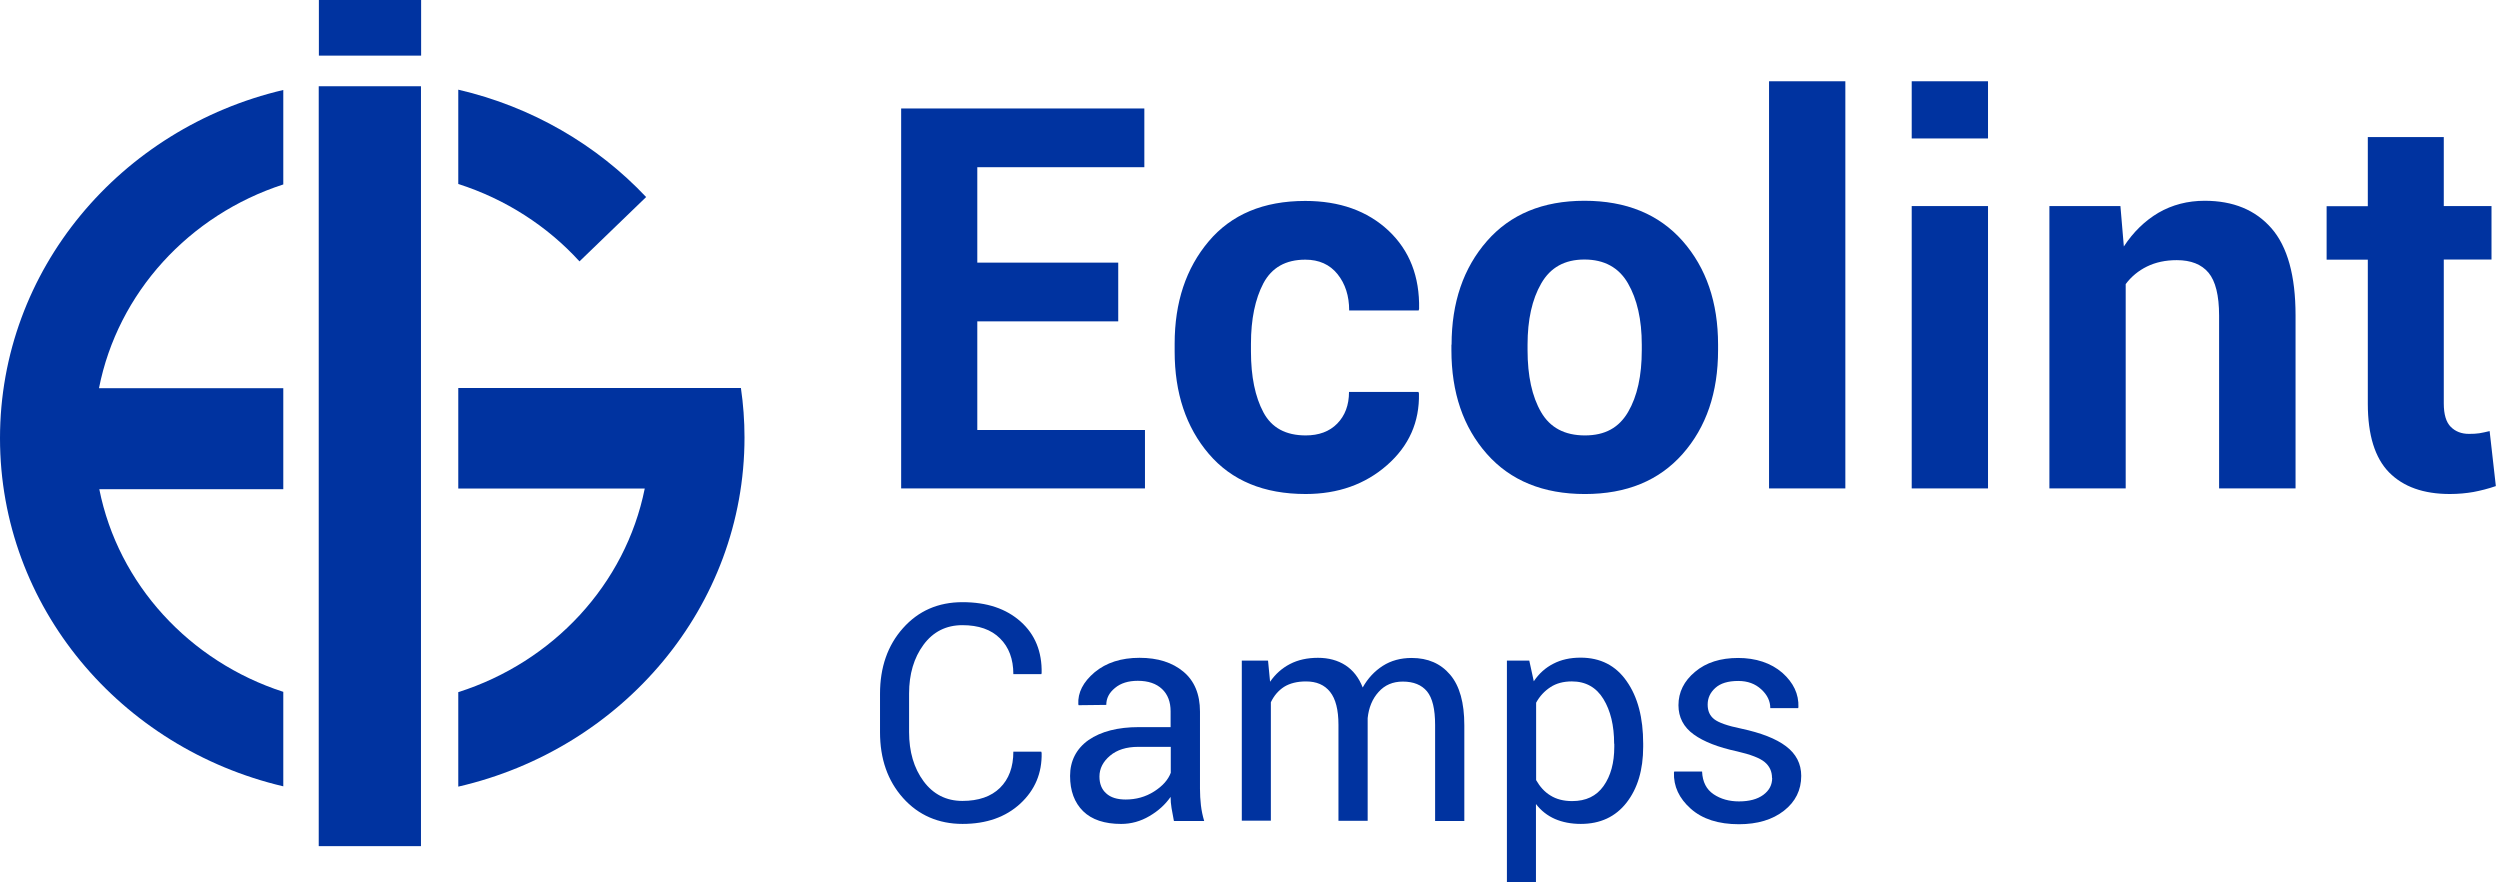
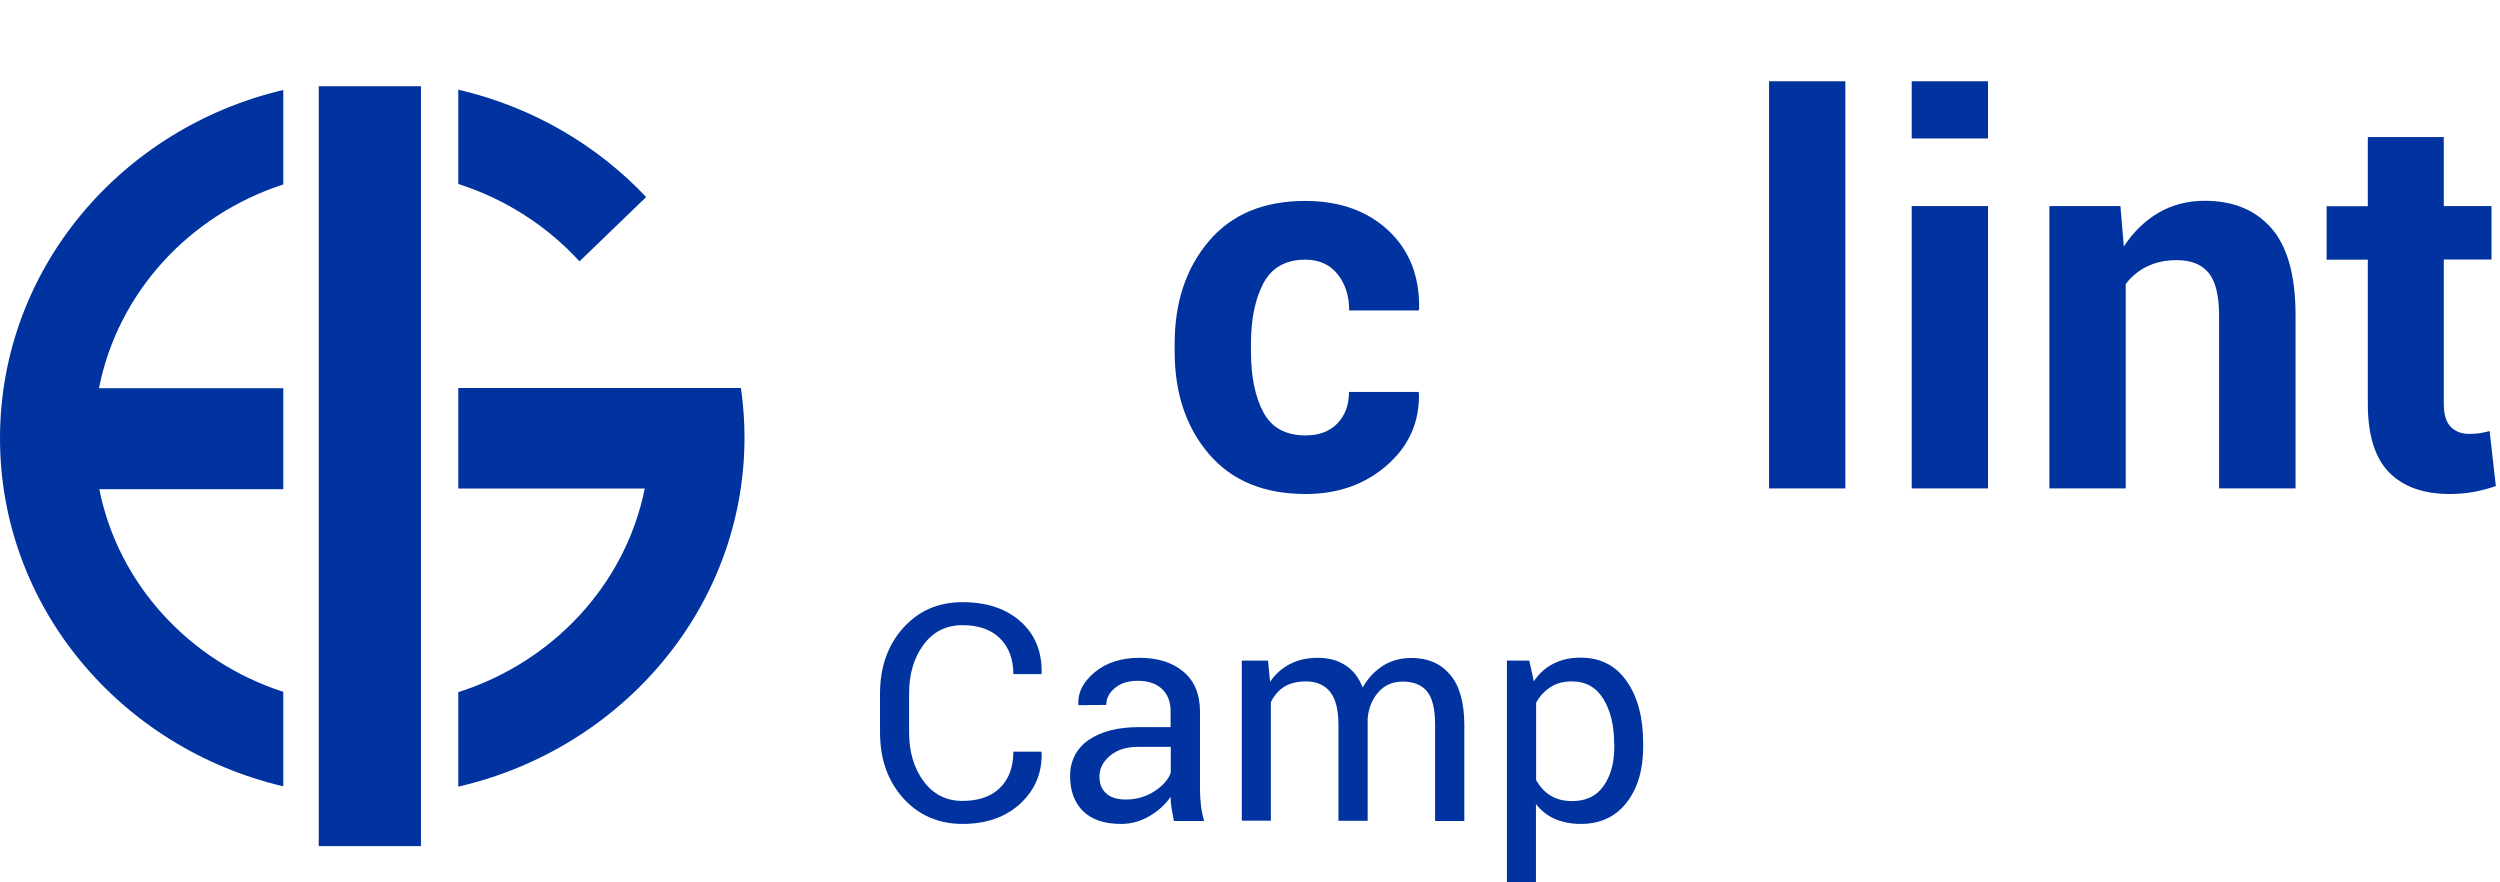
<svg xmlns="http://www.w3.org/2000/svg" width="136" height="48" viewBox="0 0 136 48" fill="none">
  <g clip-path="url(#clip0_679_3488)">
-     <path d="M60.832 17.482H53.165V23.392H62.286V26.57H49.023V5.901H62.252V9.096H53.165V14.287H60.832V17.482Z" fill="#0033A0" />
    <path d="M71.028 23.687C71.746 23.687 72.321 23.476 72.744 23.045C73.167 22.614 73.386 22.039 73.386 21.32H77.165L77.191 21.405C77.224 22.96 76.65 24.254 75.458 25.302C74.266 26.35 72.786 26.874 71.028 26.874C68.754 26.874 67.004 26.147 65.761 24.693C64.519 23.239 63.901 21.379 63.901 19.122V18.7C63.901 16.442 64.519 14.591 65.753 13.129C66.987 11.666 68.737 10.931 71.002 10.931C72.879 10.931 74.384 11.472 75.534 12.545C76.683 13.627 77.233 15.048 77.199 16.806L77.174 16.89H73.395C73.395 16.096 73.183 15.437 72.761 14.912C72.338 14.388 71.755 14.126 71.011 14.126C69.937 14.126 69.185 14.557 68.728 15.411C68.28 16.265 68.052 17.364 68.052 18.7V19.122C68.052 20.483 68.28 21.591 68.728 22.428C69.177 23.273 69.946 23.687 71.036 23.687" fill="#0033A0" />
-     <path d="M78.966 18.75C78.966 16.459 79.608 14.583 80.885 13.12C82.161 11.658 83.928 10.922 86.193 10.922C88.459 10.922 90.243 11.649 91.536 13.112C92.821 14.574 93.463 16.451 93.463 18.75V19.046C93.463 21.354 92.821 23.239 91.536 24.693C90.251 26.147 88.484 26.875 86.219 26.875C83.953 26.875 82.169 26.147 80.885 24.693C79.6 23.239 78.957 21.363 78.957 19.046V18.75H78.966ZM83.099 19.046C83.099 20.45 83.344 21.574 83.835 22.419C84.325 23.265 85.12 23.687 86.219 23.687C87.318 23.687 88.07 23.265 88.569 22.411C89.068 21.557 89.313 20.441 89.313 19.046V18.75C89.313 17.389 89.059 16.273 88.56 15.411C88.062 14.549 87.267 14.118 86.193 14.118C85.12 14.118 84.342 14.549 83.843 15.42C83.344 16.282 83.099 17.398 83.099 18.75V19.046Z" fill="#0033A0" />
    <path d="M100.387 4.421H96.236V26.57H100.387V4.421Z" fill="#0033A0" />
    <path d="M108.148 7.532H103.997V4.421H108.148V7.532ZM108.148 26.57H103.997V11.21H108.148V26.57Z" fill="#0033A0" />
    <path d="M115.351 11.21L115.537 13.408C116.052 12.622 116.678 12.013 117.422 11.573C118.166 11.142 119.011 10.922 119.933 10.922C121.488 10.922 122.697 11.421 123.568 12.419C124.438 13.416 124.878 14.997 124.878 17.153V26.57H120.719V17.17C120.719 16.071 120.524 15.293 120.144 14.836C119.763 14.38 119.189 14.152 118.419 14.152C117.802 14.152 117.261 14.27 116.796 14.498C116.331 14.726 115.942 15.048 115.638 15.454V26.57H111.487V11.21H115.351Z" fill="#0033A0" />
    <path d="M132.942 7.448V11.21H135.538V14.118H132.942V21.946C132.942 22.546 133.069 22.969 133.323 23.222C133.576 23.476 133.906 23.603 134.312 23.603C134.532 23.603 134.718 23.594 134.878 23.569C135.039 23.544 135.225 23.501 135.436 23.451L135.774 26.443C135.36 26.587 134.954 26.688 134.557 26.764C134.168 26.832 133.737 26.874 133.272 26.874C131.843 26.874 130.744 26.485 129.967 25.699C129.197 24.913 128.809 23.67 128.809 21.963V14.126H126.568V11.218H128.809V7.456H132.942V7.448Z" fill="#0033A0" />
    <path d="M15.411 37.636C10.313 35.987 6.433 31.786 5.402 26.612H15.411V21.117H5.385C6.408 15.918 10.297 11.691 15.411 10.034V4.895C6.56 6.974 0 14.667 0 23.839C0 33.011 6.56 40.696 15.411 42.776V37.644V37.636Z" fill="#0033A0" />
    <path d="M24.93 4.878V10.009C27.5 10.829 29.774 12.3 31.524 14.219L35.15 10.719C32.47 7.879 28.937 5.808 24.93 4.878Z" fill="#0033A0" />
    <path d="M40.307 21.109H24.93V26.578H35.074C34.026 31.794 30.086 36.013 24.93 37.653V42.793C33.857 40.738 40.501 33.012 40.501 23.797C40.501 22.884 40.434 21.988 40.307 21.117" fill="#0033A0" />
-     <path d="M22.909 0H17.347V3.026H22.909V0Z" fill="#0033A0" />
    <path d="M22.901 4.692H17.339V46.03H22.901V4.692Z" fill="#0033A0" />
    <path d="M56.648 40.907L56.665 40.958C56.69 42.057 56.301 42.978 55.507 43.714C54.712 44.449 53.664 44.821 52.362 44.821C51.06 44.821 49.961 44.348 49.124 43.409C48.287 42.471 47.873 41.279 47.873 39.834V37.745C47.873 36.3 48.287 35.108 49.124 34.17C49.961 33.231 51.035 32.758 52.362 32.758C53.689 32.758 54.737 33.113 55.524 33.815C56.31 34.516 56.69 35.455 56.665 36.621L56.648 36.672H55.126C55.126 35.852 54.881 35.201 54.399 34.727C53.917 34.246 53.233 34.009 52.353 34.009C51.474 34.009 50.764 34.364 50.24 35.074C49.716 35.784 49.454 36.672 49.454 37.729V39.825C49.454 40.89 49.716 41.786 50.24 42.496C50.764 43.207 51.474 43.57 52.353 43.57C53.233 43.57 53.917 43.333 54.399 42.86C54.881 42.387 55.126 41.727 55.126 40.89H56.648V40.907Z" fill="#0033A0" />
    <path d="M63.859 44.653C63.808 44.391 63.766 44.162 63.732 43.959C63.698 43.757 63.681 43.554 63.681 43.351C63.386 43.773 63.005 44.12 62.523 44.399C62.05 44.678 61.534 44.822 60.993 44.822C60.089 44.822 59.395 44.593 58.922 44.129C58.449 43.663 58.212 43.021 58.212 42.209C58.212 41.398 58.55 40.73 59.218 40.257C59.894 39.792 60.807 39.555 61.957 39.555H63.681V38.693C63.681 38.185 63.529 37.78 63.217 37.484C62.904 37.188 62.464 37.036 61.898 37.036C61.382 37.036 60.968 37.163 60.655 37.425C60.334 37.687 60.182 37.991 60.182 38.346L58.677 38.363L58.66 38.312C58.626 37.678 58.922 37.103 59.548 36.571C60.182 36.047 60.993 35.785 61.991 35.785C62.988 35.785 63.774 36.038 64.375 36.537C64.975 37.036 65.279 37.763 65.279 38.71V42.903C65.279 43.215 65.296 43.511 65.33 43.807C65.364 44.095 65.423 44.382 65.507 44.661H63.876L63.859 44.653ZM61.23 43.494C61.805 43.494 62.32 43.351 62.785 43.055C63.25 42.759 63.546 42.421 63.69 42.04V40.629H61.915C61.281 40.629 60.765 40.789 60.385 41.111C60.004 41.432 59.81 41.812 59.81 42.243C59.81 42.632 59.928 42.937 60.173 43.156C60.418 43.385 60.773 43.494 61.247 43.494" fill="#0033A0" />
    <path d="M68.982 35.945L69.092 37.087C69.38 36.672 69.735 36.351 70.174 36.123C70.614 35.895 71.121 35.785 71.696 35.785C72.271 35.785 72.77 35.92 73.192 36.19C73.606 36.461 73.919 36.858 74.131 37.399C74.41 36.901 74.773 36.512 75.221 36.224C75.669 35.937 76.193 35.793 76.794 35.793C77.681 35.793 78.374 36.097 78.89 36.706C79.406 37.315 79.659 38.228 79.659 39.454V44.661H78.07V39.437C78.07 38.574 77.926 37.974 77.63 37.611C77.335 37.256 76.895 37.078 76.312 37.078C75.771 37.078 75.331 37.264 74.993 37.645C74.655 38.016 74.46 38.498 74.401 39.065V44.653H72.812V39.428C72.812 38.617 72.66 38.016 72.355 37.636C72.051 37.256 71.62 37.07 71.045 37.07C70.563 37.07 70.166 37.171 69.853 37.365C69.54 37.568 69.304 37.847 69.135 38.202V44.644H67.554V35.937H68.966L68.982 35.945Z" fill="#0033A0" />
    <path d="M89.389 40.628C89.389 41.879 89.085 42.894 88.485 43.663C87.885 44.432 87.056 44.821 85.999 44.821C85.467 44.821 84.993 44.728 84.588 44.551C84.182 44.373 83.835 44.103 83.556 43.739V47.991H81.976V35.937H83.193L83.438 37.061C83.725 36.638 84.072 36.325 84.503 36.106C84.926 35.886 85.416 35.776 85.983 35.776C87.065 35.776 87.902 36.207 88.493 37.061C89.094 37.915 89.389 39.047 89.389 40.451V40.62V40.628ZM87.809 40.459C87.809 39.47 87.614 38.659 87.225 38.025C86.837 37.391 86.262 37.069 85.509 37.069C85.053 37.069 84.664 37.171 84.343 37.382C84.021 37.593 83.759 37.872 83.565 38.227V42.437C83.768 42.792 84.021 43.08 84.343 43.274C84.664 43.477 85.061 43.579 85.526 43.579C86.278 43.579 86.845 43.308 87.234 42.759C87.623 42.209 87.817 41.499 87.817 40.628V40.459H87.809Z" fill="#0033A0" />
-     <path d="M96.397 42.311C96.397 41.964 96.262 41.677 96 41.457C95.738 41.237 95.231 41.043 94.495 40.874C93.472 40.654 92.686 40.349 92.137 39.952C91.587 39.555 91.308 39.022 91.308 38.363C91.308 37.653 91.612 37.044 92.213 36.545C92.813 36.038 93.599 35.793 94.554 35.793C95.51 35.793 96.338 36.063 96.955 36.596C97.564 37.137 97.86 37.754 97.834 38.473L97.817 38.523H96.304C96.304 38.143 96.144 37.805 95.814 37.501C95.484 37.196 95.07 37.044 94.563 37.044C94.005 37.044 93.591 37.171 93.312 37.425C93.033 37.678 92.897 37.974 92.897 38.329C92.897 38.684 93.016 38.938 93.252 39.124C93.489 39.31 93.98 39.487 94.732 39.639C95.797 39.868 96.609 40.18 97.158 40.595C97.708 41.009 97.987 41.55 97.987 42.209C97.987 42.979 97.674 43.613 97.048 44.103C96.423 44.593 95.603 44.838 94.597 44.838C93.489 44.838 92.61 44.559 91.976 43.993C91.342 43.427 91.038 42.776 91.063 42.023L91.08 41.973H92.593C92.618 42.539 92.83 42.945 93.219 43.207C93.608 43.469 94.073 43.596 94.597 43.596C95.163 43.596 95.603 43.477 95.924 43.241C96.245 43.004 96.406 42.7 96.406 42.328" fill="#0033A0" />
  </g>
  <defs>
    <clipPath id="clip0_679_3488">
      <rect width="135.766" height="48" fill="white" />
    </clipPath>
  </defs>
</svg>